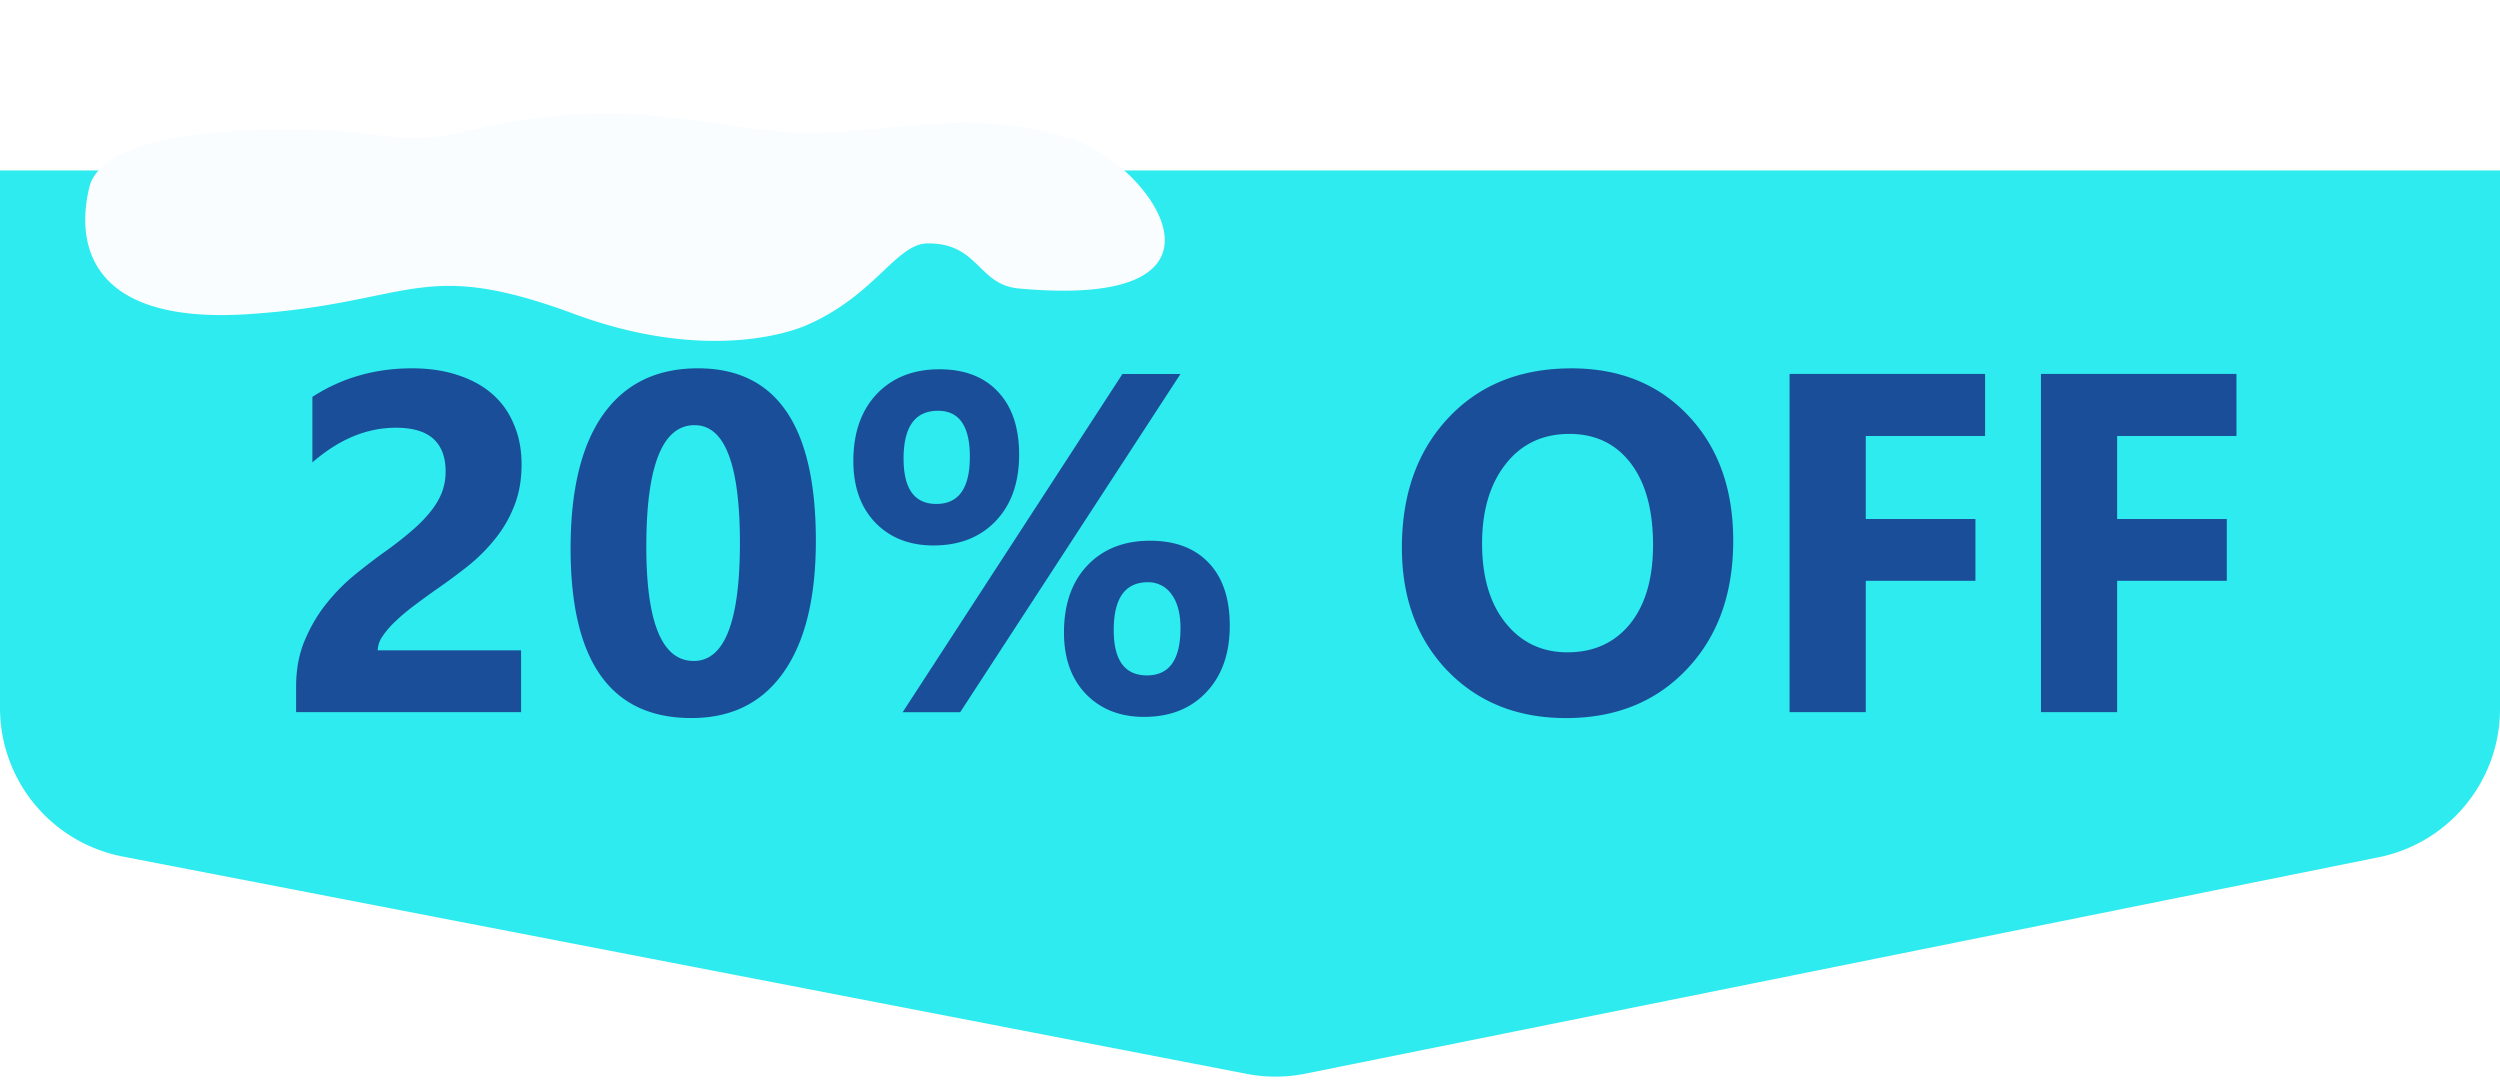
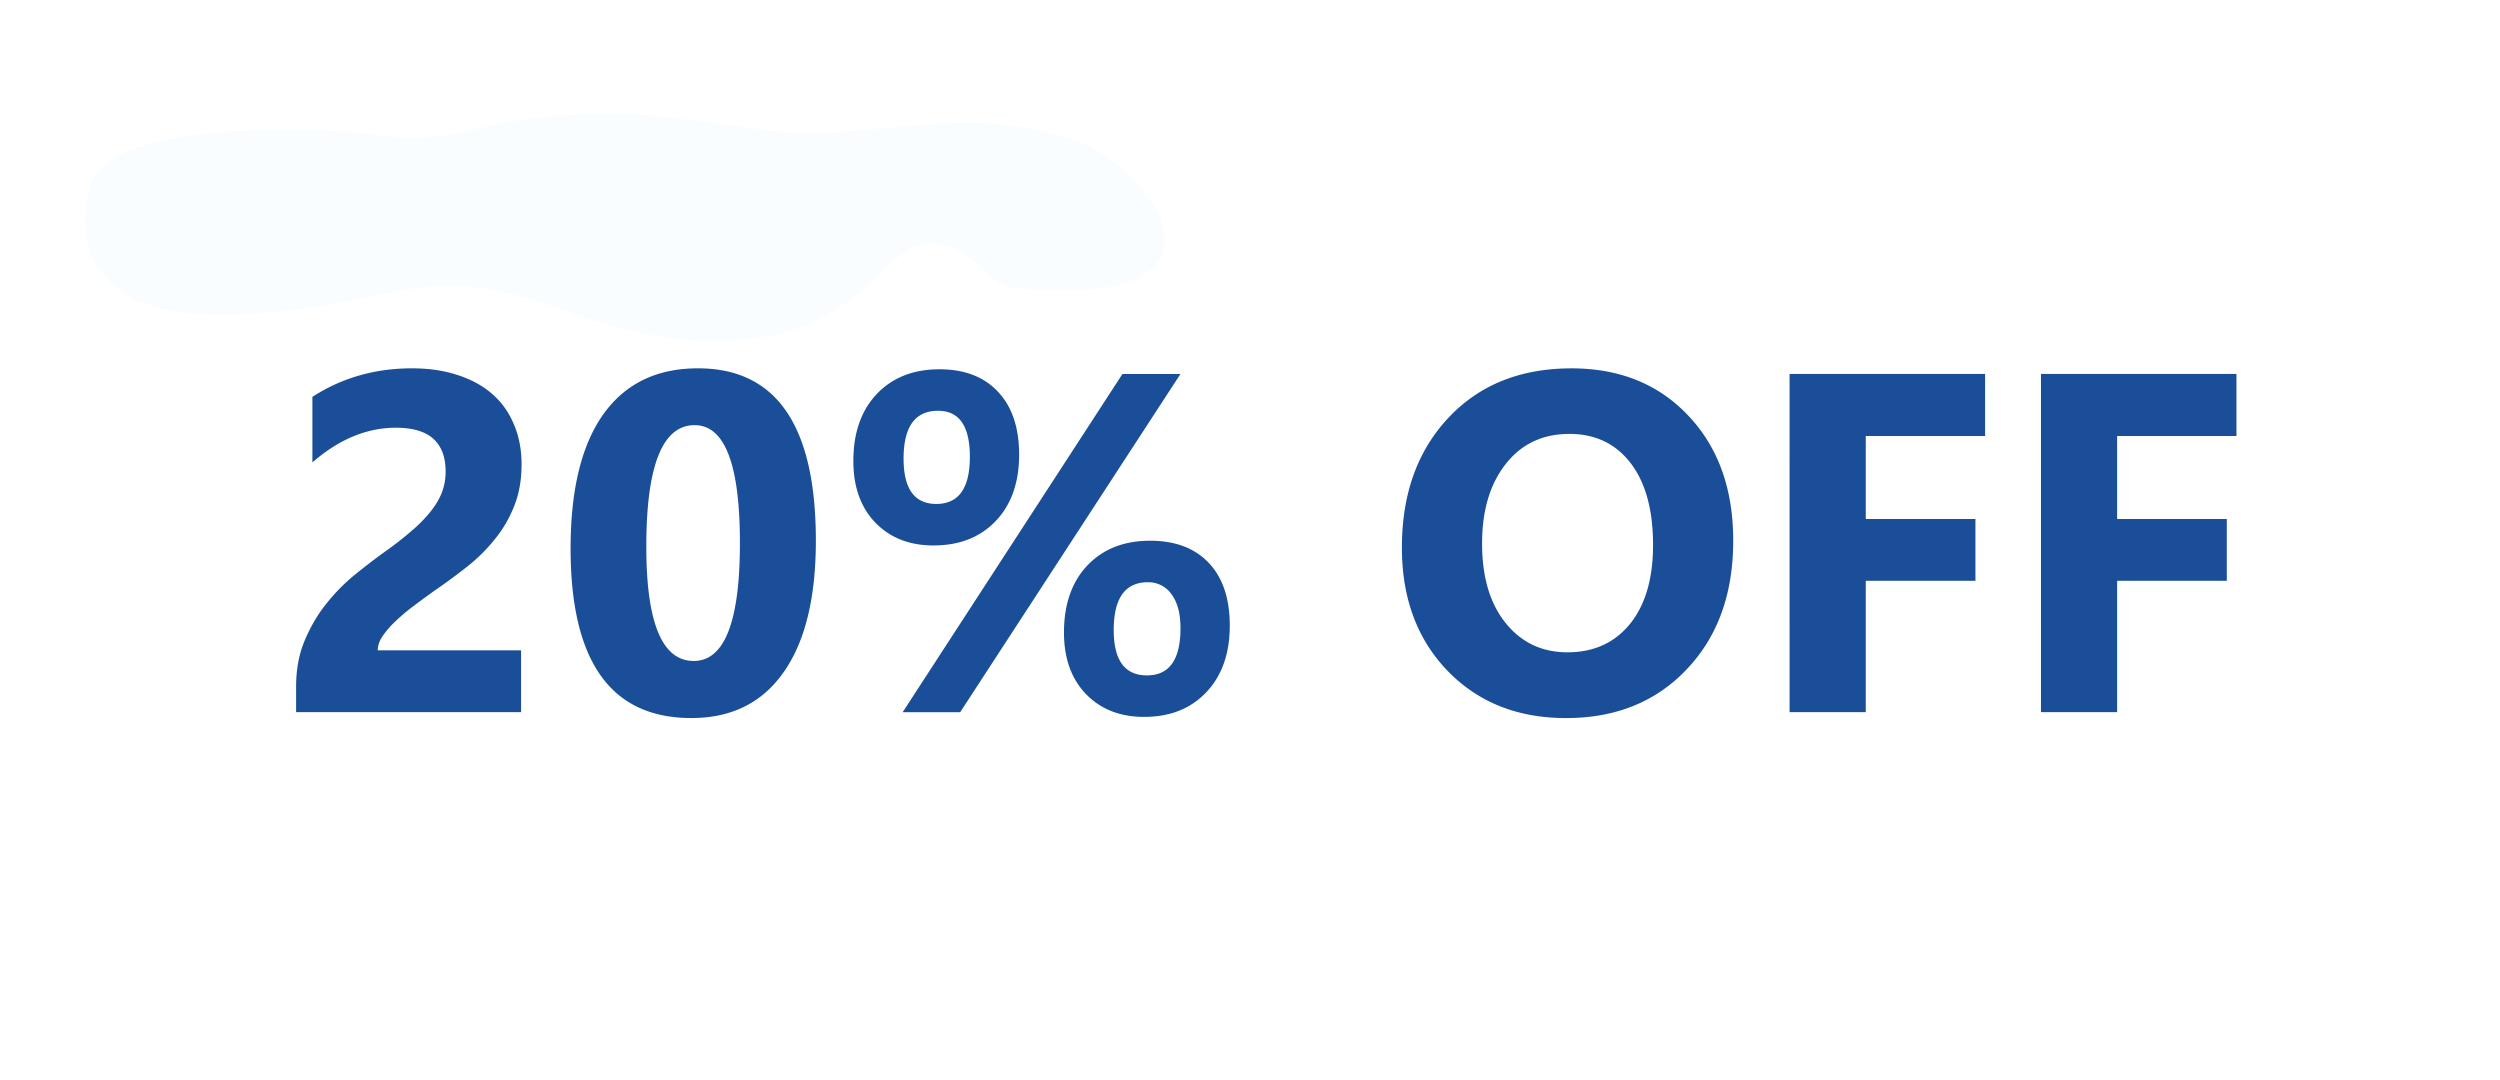
<svg xmlns="http://www.w3.org/2000/svg" width="88" height="38" fill="none">
  <g clip-path="url(#a)">
-     <path fill="#2DEBEF" d="M0 6h88v18.949c0 2.54-1.79 4.726-4.28 5.228l-37.77 7.615a5.3 5.3 0 0 1-2.067.008L4.32 30.15A5.33 5.33 0 0 1 0 24.914z" />
    <g filter="url(#b)">
      <path fill="#FAFDFF" d="M37.807 3.923c-2.69-.89-4.664-.6-7.526-.343s-3.119-.054-7.053-.492l-.415-.04c-2.082-.14-4.204.031-6.067.491a7.7 7.7 0 0 1-1.748.29 8.7 8.7 0 0 1-1.843-.094c-1.43-.243-9.457-.634-10.015 1.88-.444 1.826-.143 4.832 5.637 4.441 5.78-.39 5.995-2.022 11.446 0 4.393 1.617 7.369.741 8.17.39 2.446-1.064 3.162-2.904 4.292-2.877 1.76 0 1.746 1.45 3.162 1.584 8.37.775 4.65-4.34 1.96-5.23" />
    </g>
    <path fill="#1A4E98" d="M13.295 22.892h5.047v2.175h-7.919v-.897q0-.913.307-1.635.308-.731.772-1.303a6.6 6.6 0 0 1 1.013-1.021q.555-.449 1.054-.805.523-.374.913-.714a5 5 0 0 0 .665-.673q.273-.34.406-.68.133-.35.133-.74 0-.762-.432-1.153-.43-.39-1.32-.39-1.535 0-2.938 1.22V13.97q1.553-1.005 3.503-1.005.905 0 1.619.24.722.234 1.22.673t.755 1.071q.266.622.266 1.395 0 .82-.257 1.46a4.3 4.3 0 0 1-.673 1.163q-.415.523-.963.962-.547.432-1.137.839-.399.282-.772.564-.365.275-.647.548a3 3 0 0 0-.449.523.9.9 0 0 0-.166.49m11.04 2.382q-4.25 0-4.25-5.968 0-3.096 1.146-4.715 1.154-1.627 3.337-1.627 4.15 0 4.15 6.068 0 3.021-1.137 4.632-1.129 1.61-3.246 1.61m.117-10.31q-1.702 0-1.702 4.275 0 4.026 1.669 4.026 1.626 0 1.626-4.15t-1.593-4.15m8.408 4.234q-1.27 0-2.05-.805-.772-.806-.772-2.167 0-1.485.822-2.357.83-.872 2.208-.872 1.32 0 2.059.789.746.788.746 2.216 0 1.47-.821 2.333-.822.863-2.192.863m.158-4.74q-1.212 0-1.212 1.685 0 1.594 1.154 1.594 1.179 0 1.179-1.66 0-1.62-1.12-1.619m8.533-1.295-7.753 11.904h-2.025l7.736-11.904zm-1.278 12.07q-1.27 0-2.05-.806-.772-.804-.772-2.166 0-1.485.822-2.357.83-.872 2.207-.872 1.329 0 2.067.78.74.78.74 2.208 0 1.47-.823 2.341-.821.872-2.191.872m.133-4.74q-1.204 0-1.204 1.685 0 1.594 1.17 1.594 1.18 0 1.18-1.66 0-.772-.316-1.196a.99.99 0 0 0-.83-.423m14.717 4.781q-2.556 0-4.167-1.66-1.61-1.669-1.61-4.341 0-2.823 1.635-4.566t4.333-1.743q2.548 0 4.117 1.669 1.578 1.668 1.577 4.399 0 2.805-1.635 4.524-1.627 1.718-4.25 1.718m.116-10.002q-1.41 0-2.241 1.062-.83 1.055-.83 2.798 0 1.767.83 2.797t2.175 1.03q1.386 0 2.2-.997.813-1.005.813-2.78 0-1.852-.788-2.881-.79-1.03-2.159-1.03m14.635.074h-4.2v2.922h3.86v2.175h-3.86v4.624h-2.682V13.163h6.882zm8.848 0h-4.2v2.922h3.86v2.175h-3.86v4.624h-2.681V13.163h6.881z" />
  </g>
  <defs>
    <clipPath id="a">
      <path fill="#fff" d="M0 0h88v38H0z" />
    </clipPath>
    <filter id="b" width="38" height="9" x="3" y="3" color-interpolation-filters="sRGB" filterUnits="userSpaceOnUse">
      <feFlood flood-opacity="0" result="BackgroundImageFix" />
      <feColorMatrix in="SourceAlpha" result="hardAlpha" values="0 0 0 0 0 0 0 0 0 0 0 0 0 0 0 0 0 0 127 0" />
      <feOffset dy="1" />
      <feComposite in2="hardAlpha" operator="out" />
      <feColorMatrix values="0 0 0 0 0 0 0 0 0 0 0 0 0 0 0 0 0 0 0.1 0" />
      <feBlend in2="BackgroundImageFix" result="effect1_dropShadow_2432_18460" />
      <feBlend in="SourceGraphic" in2="effect1_dropShadow_2432_18460" result="shape" />
    </filter>
  </defs>
</svg>